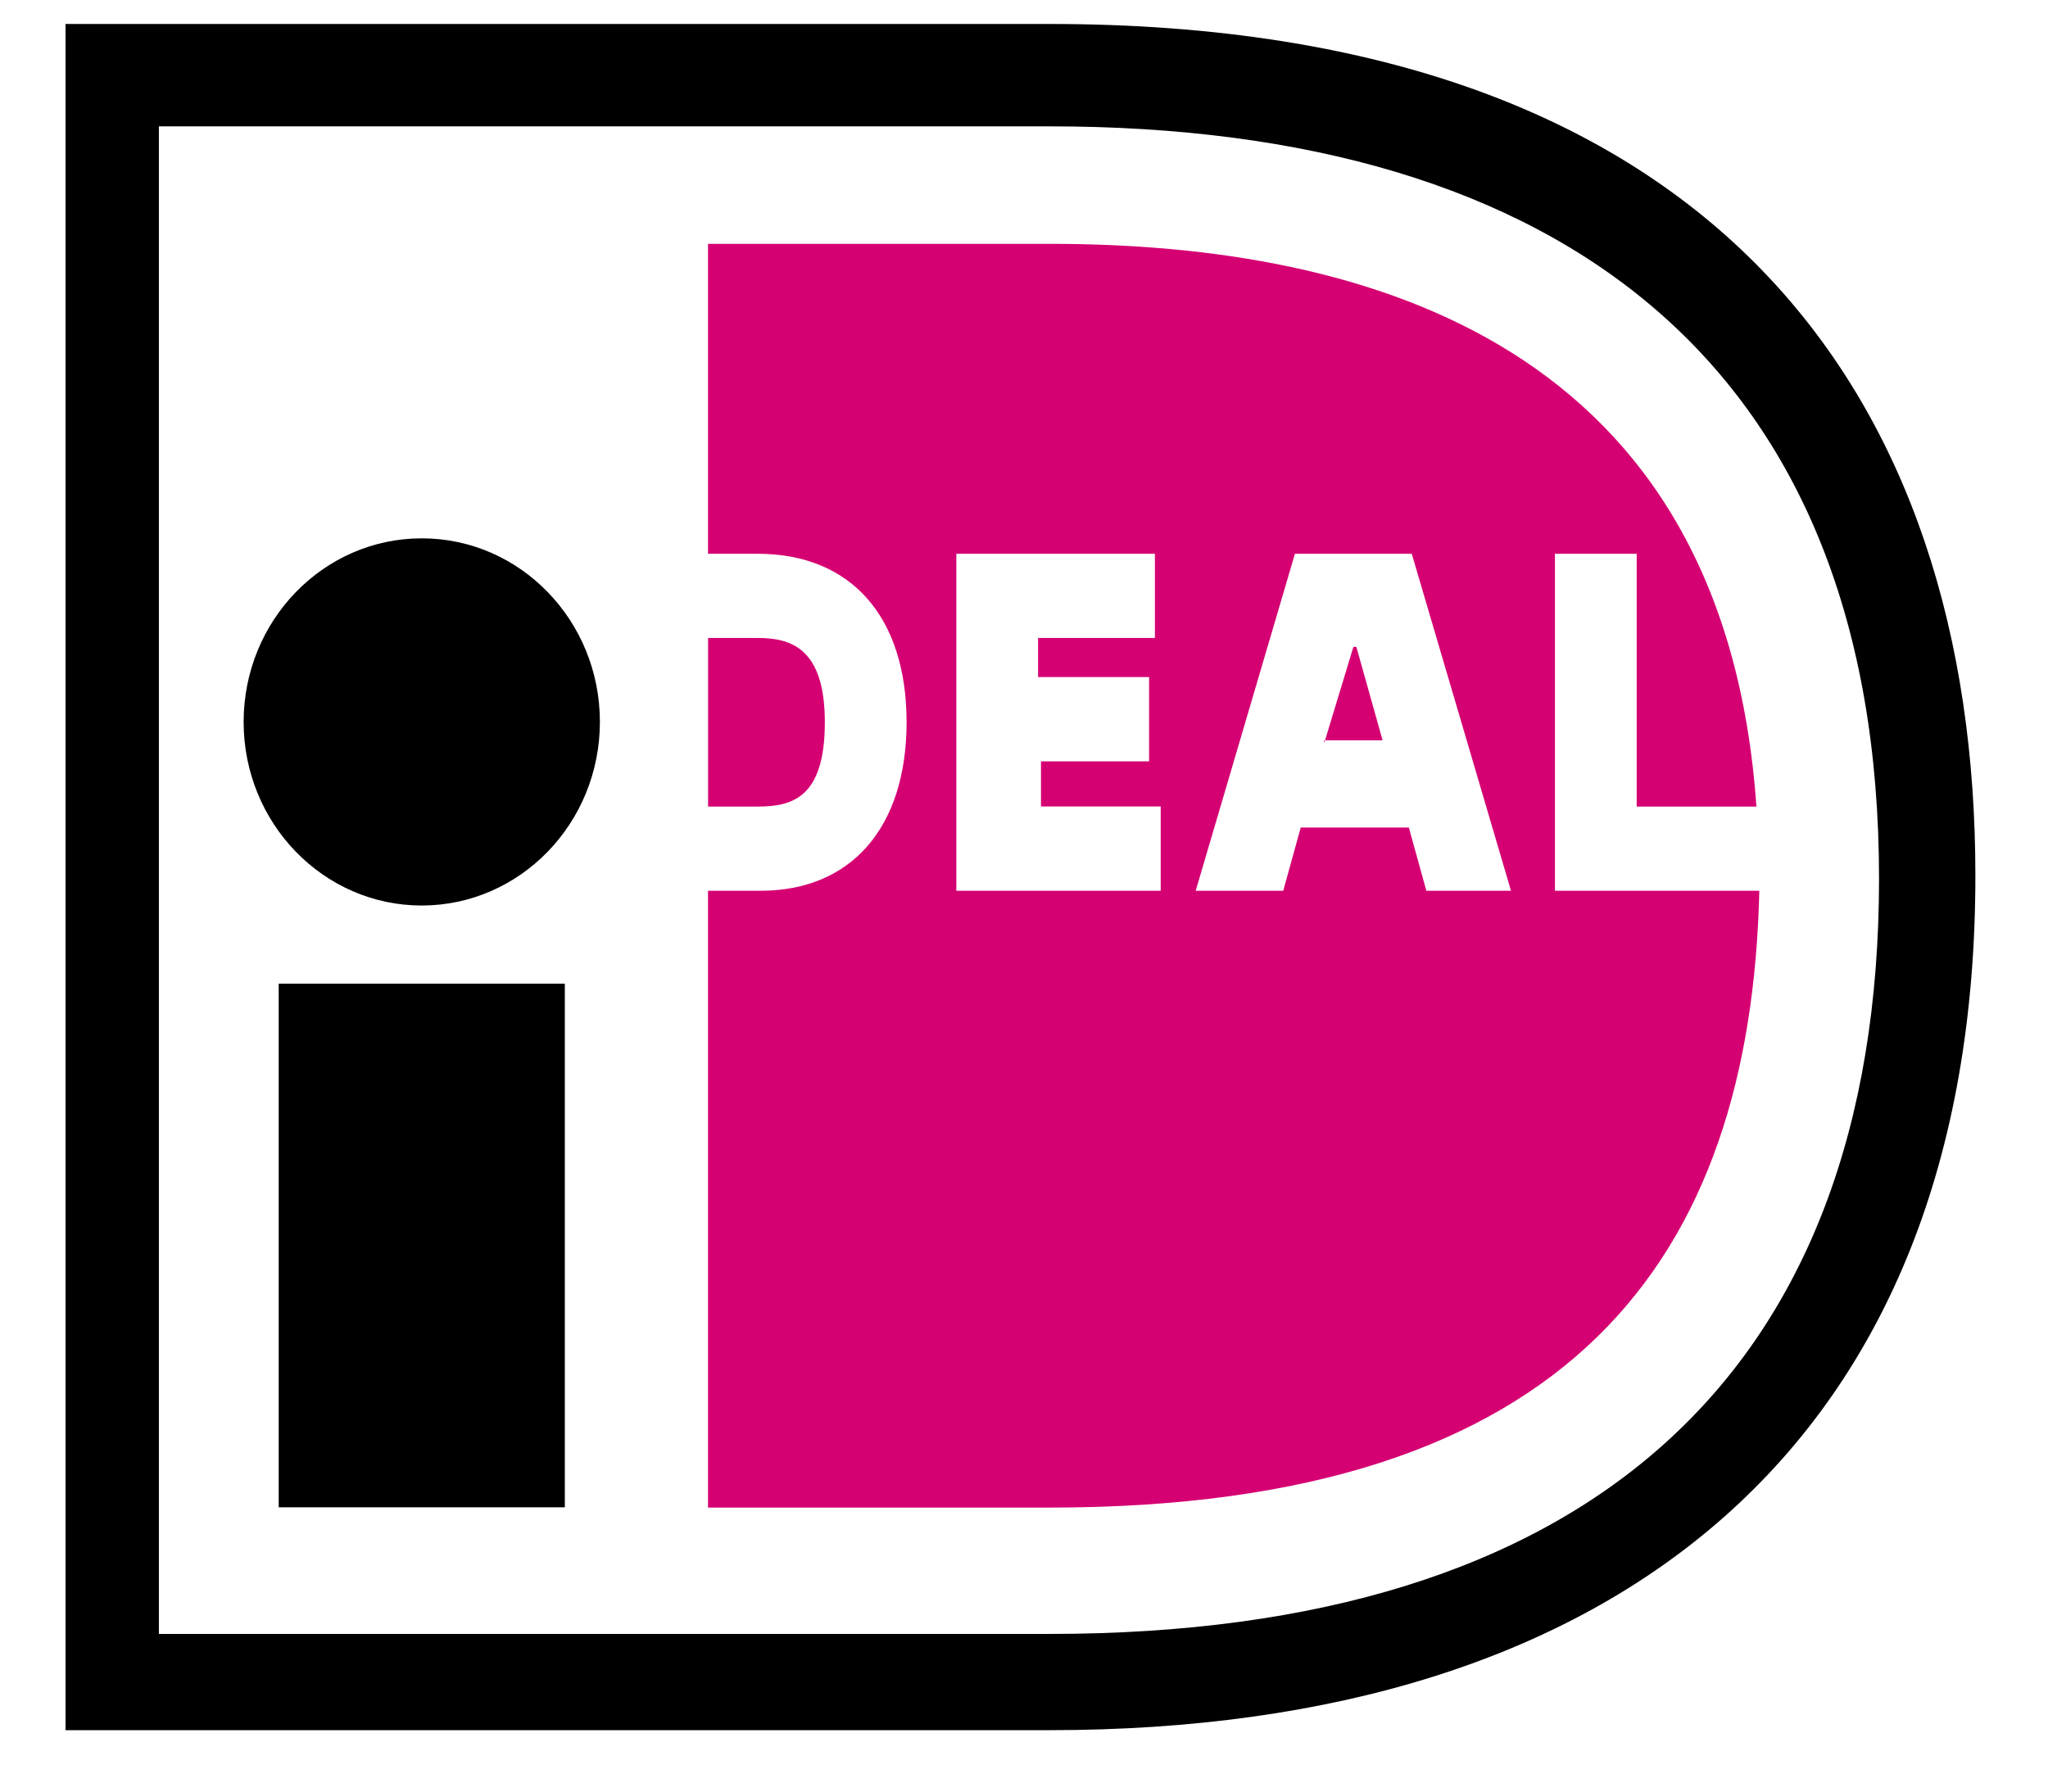
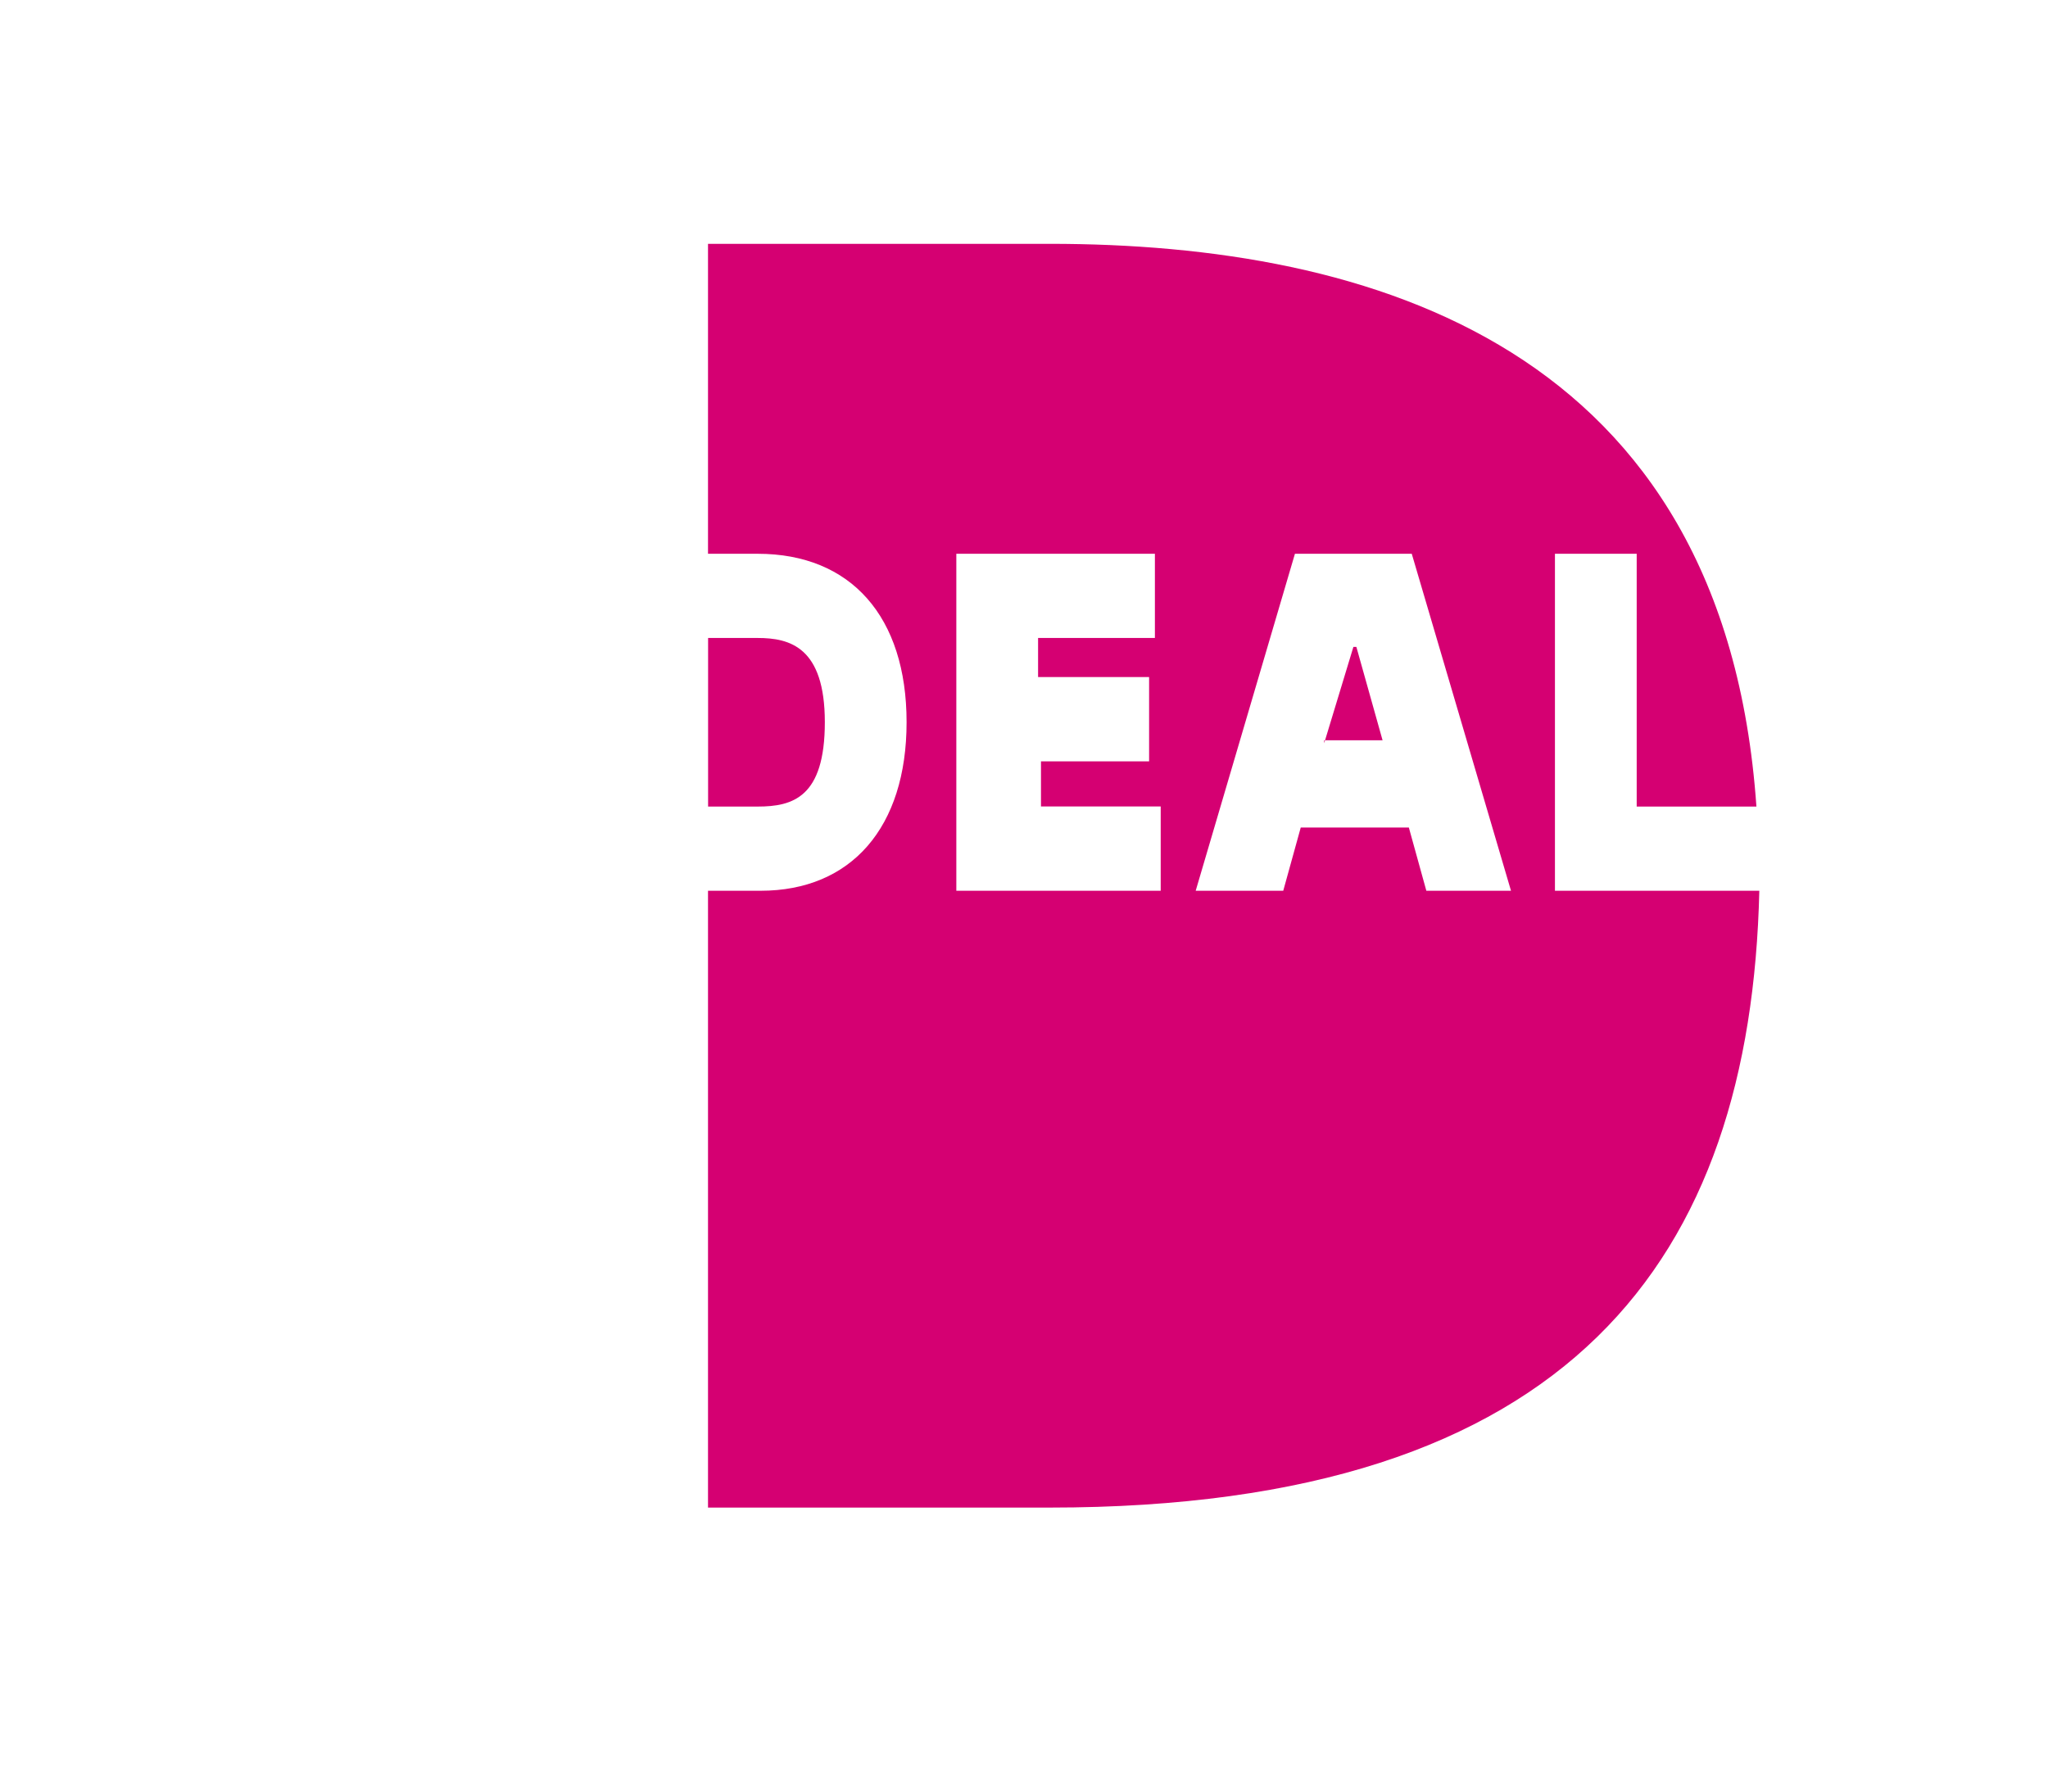
<svg xmlns="http://www.w3.org/2000/svg" width="24" height="21" viewBox="0 0 24 21" fill="none">
-   <path d="M12.301 0.281C20.137 0.281 23.149 4.691 23.149 10.263C23.149 16.929 18.94 20.28 12.301 20.28H0.768V0.281H12.301ZM1.862 19.152H12.3C18.597 19.152 22.019 16.119 22.02 10.299C22.019 4.303 18.323 1.481 12.3 1.481H1.862V19.152ZM6.619 17.668H3.266V11.53H6.619V17.668ZM4.943 6.31C6.096 6.31 7.03 7.274 7.03 8.461C7.03 9.649 6.096 10.613 4.943 10.614C3.79 10.614 2.855 9.65 2.855 8.461C2.856 7.273 3.791 6.31 4.943 6.31Z" fill="black" />
  <path d="M12.301 2.858C16.065 2.858 20.207 4.057 20.583 9.454H19.18V6.491H18.222V10.441H20.617C20.515 14.744 18.427 17.671 12.301 17.671H8.297V10.441H8.913C9.974 10.441 10.624 9.7 10.624 8.465C10.624 7.231 9.974 6.491 8.879 6.491H8.297V2.858H12.301ZM11.207 10.441H13.602V9.453H12.199V8.924H13.466V7.936H12.165V7.478H13.534V6.491H11.207V10.441ZM14.012 10.441H15.038L15.243 9.7H16.51L16.715 10.441H17.707L16.544 6.491H15.175L14.012 10.441ZM8.879 7.478C9.255 7.478 9.666 7.584 9.666 8.465C9.666 9.347 9.29 9.454 8.879 9.454H8.298V7.478H8.879ZM15.518 8.712V8.677H15.528L15.518 8.712ZM16.202 8.677H15.528L15.86 7.583H15.895L16.202 8.677Z" fill="#D50072" />
</svg>